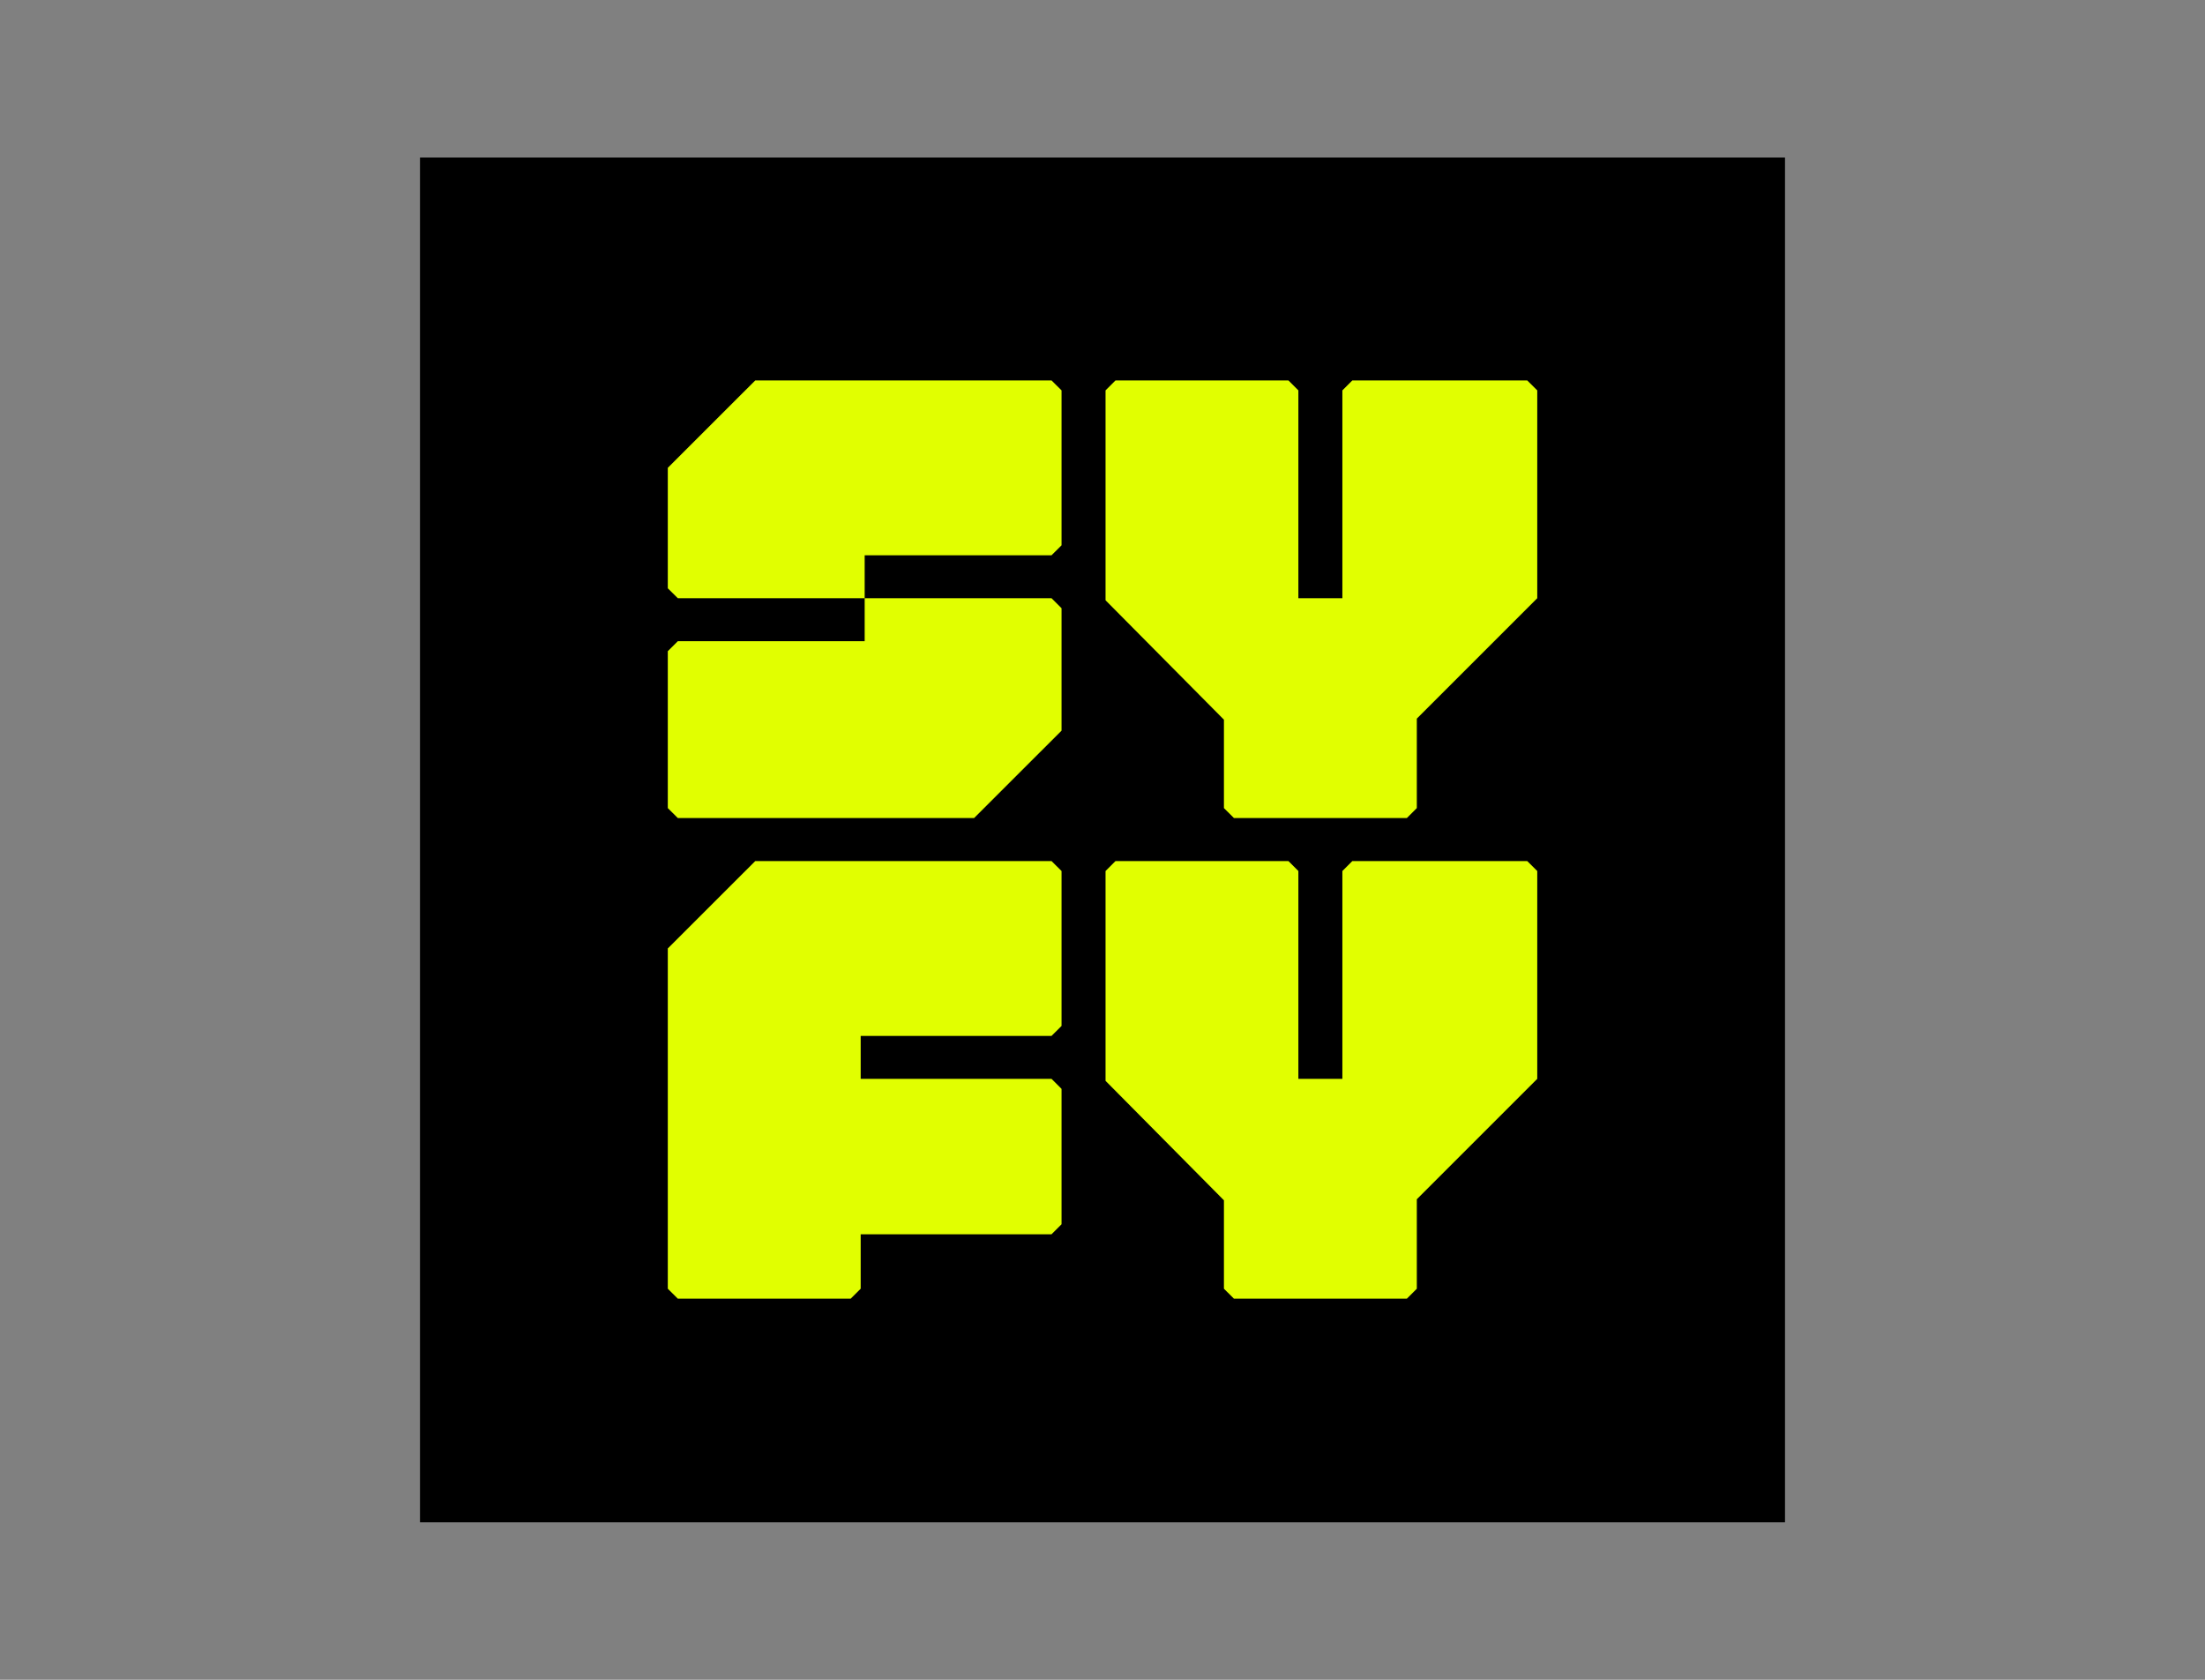
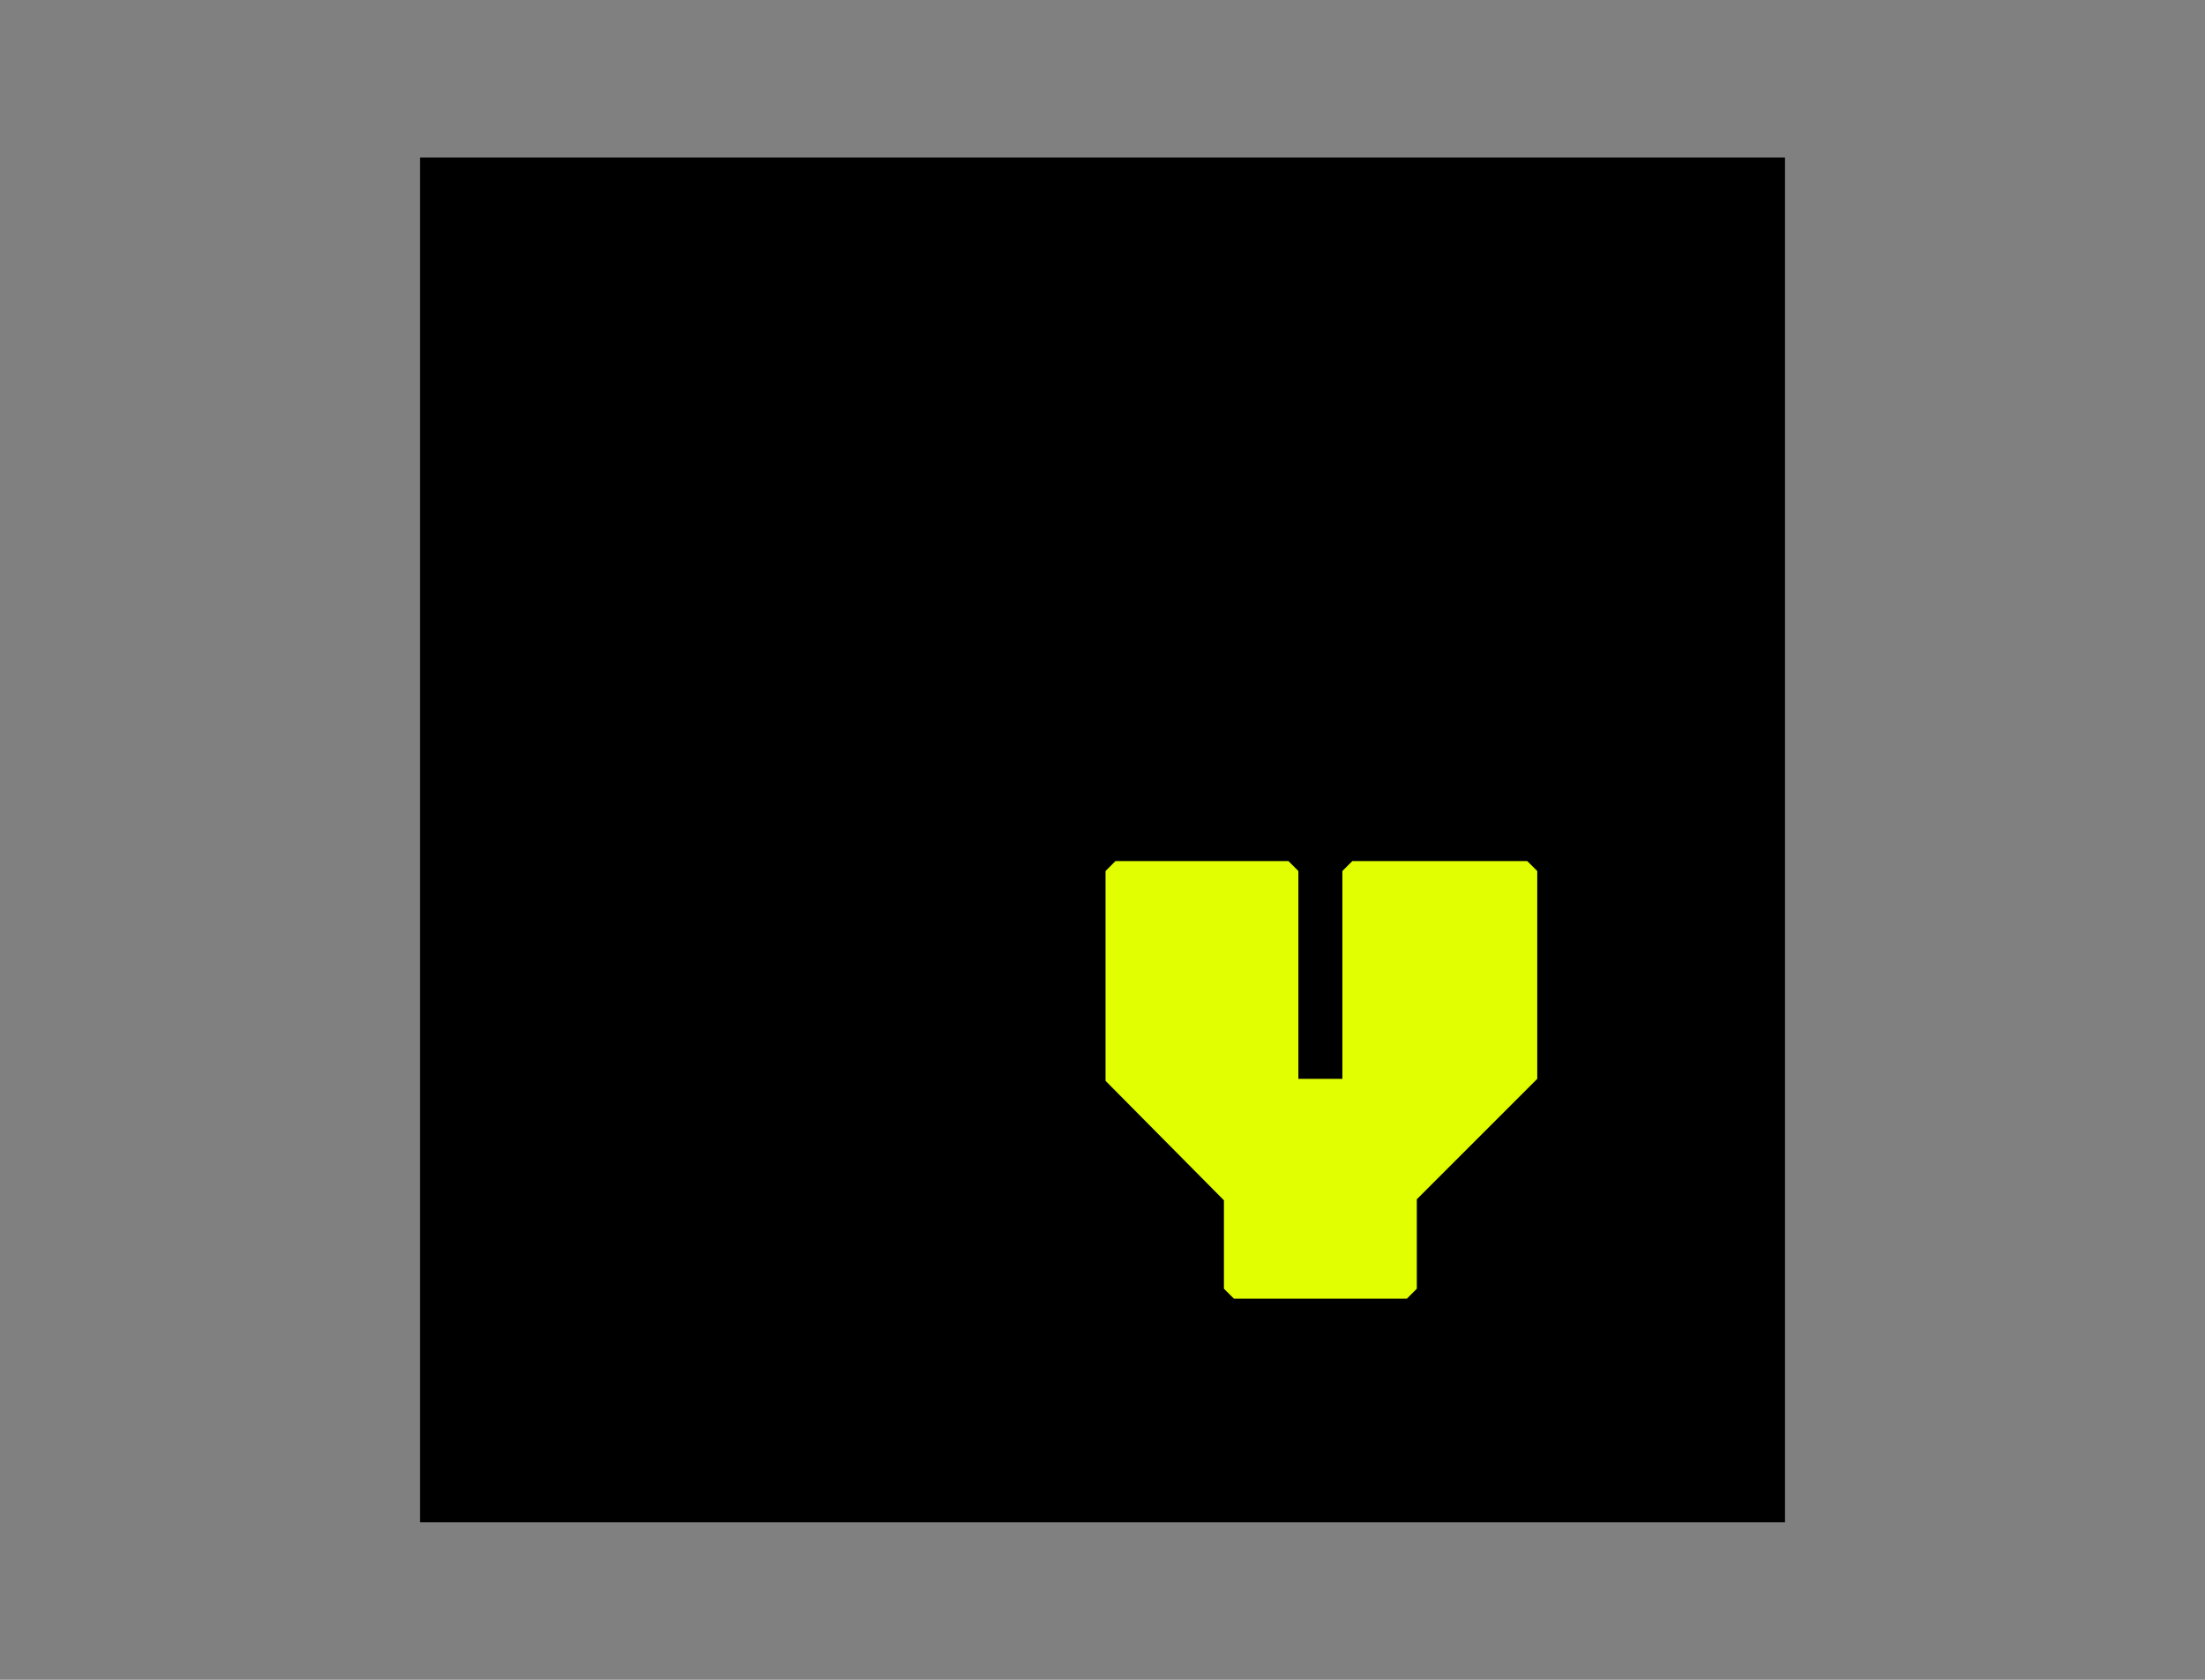
<svg xmlns="http://www.w3.org/2000/svg" width="42px" height="32px" viewBox="0 0 42 32" version="1.1">
  <rect x="0" y="0" width="42" height="32" fill="#808080" stroke="none" />
  <title>SYFYHD_Color</title>
  <desc>Created with Sketch.</desc>
  <defs />
  <g id="Domestic" stroke="none" stroke-width="1" fill="none" fill-rule="evenodd">
    <g id="SYFYHD">
      <g id="Page-1" transform="translate(8, 3)">
        <polygon id="Fill-1" fill="#000000" points="0 26 26 26 26 0 0 0" />
        <g id="Group-12" transform="translate(4.518, 3.868)" fill="#E1FF00">
-           <path d="M16.572,0.379 L13.241,0.379 C13.167,0.453 13.125,0.495 13.051,0.569 L13.051,4.528 L12.213,4.528 L12.213,0.569 C12.139,0.495 12.097,0.453 12.023,0.379 L8.73,0.379 C8.656,0.453 8.614,0.495 8.54,0.569 L8.54,4.567 L10.795,6.842 L10.795,8.526 C10.87,8.6 10.911,8.642 10.986,8.716 L14.279,8.716 L14.469,8.526 L14.469,6.822 L16.763,4.528 L16.763,0.569 C16.688,0.495 16.647,0.453 16.572,0.379" id="Fill-2" />
          <path d="M16.572,9.535 L13.241,9.535 L13.051,9.725 L13.051,13.684 L12.213,13.684 L12.213,9.725 C12.139,9.651 12.097,9.609 12.023,9.535 L8.73,9.535 C8.656,9.609 8.614,9.651 8.54,9.725 L8.54,13.722 L10.795,15.998 L10.795,17.682 C10.87,17.756 10.911,17.798 10.986,17.872 L14.279,17.872 L14.469,17.682 L14.469,15.978 L16.763,13.684 L16.763,9.725 C16.688,9.651 16.647,9.609 16.572,9.535" id="Fill-4" />
-           <path d="M7.511,0.379 L1.868,0.379 L0.202,2.044 L0.202,4.339 C0.277,4.413 0.318,4.455 0.393,4.528 L3.952,4.528 L3.952,3.71 L7.511,3.71 L7.702,3.52 L7.702,0.569 C7.627,0.495 7.586,0.453 7.511,0.379" id="Fill-6" />
-           <path d="M0.393,5.347 C0.318,5.421 0.277,5.463 0.202,5.537 L0.202,8.526 C0.277,8.6 0.318,8.642 0.393,8.716 L6.036,8.716 L7.702,7.051 L7.702,4.719 C7.627,4.644 7.586,4.603 7.511,4.528 L3.952,4.528 L3.952,5.347 L0.393,5.347 Z" id="Fill-8" />
-           <path d="M7.511,9.535 L1.868,9.535 L0.202,11.2 L0.202,17.682 C0.277,17.756 0.318,17.798 0.393,17.872 L3.685,17.872 C3.76,17.798 3.801,17.756 3.876,17.682 L3.876,16.645 L7.511,16.645 L7.702,16.454 L7.702,13.875 C7.627,13.8 7.586,13.759 7.511,13.684 L3.876,13.684 L3.876,12.866 L7.511,12.866 C7.586,12.792 7.627,12.75 7.702,12.676 L7.702,9.725 C7.627,9.651 7.586,9.609 7.511,9.535" id="Fill-10" />
        </g>
      </g>
    </g>
  </g>
</svg>